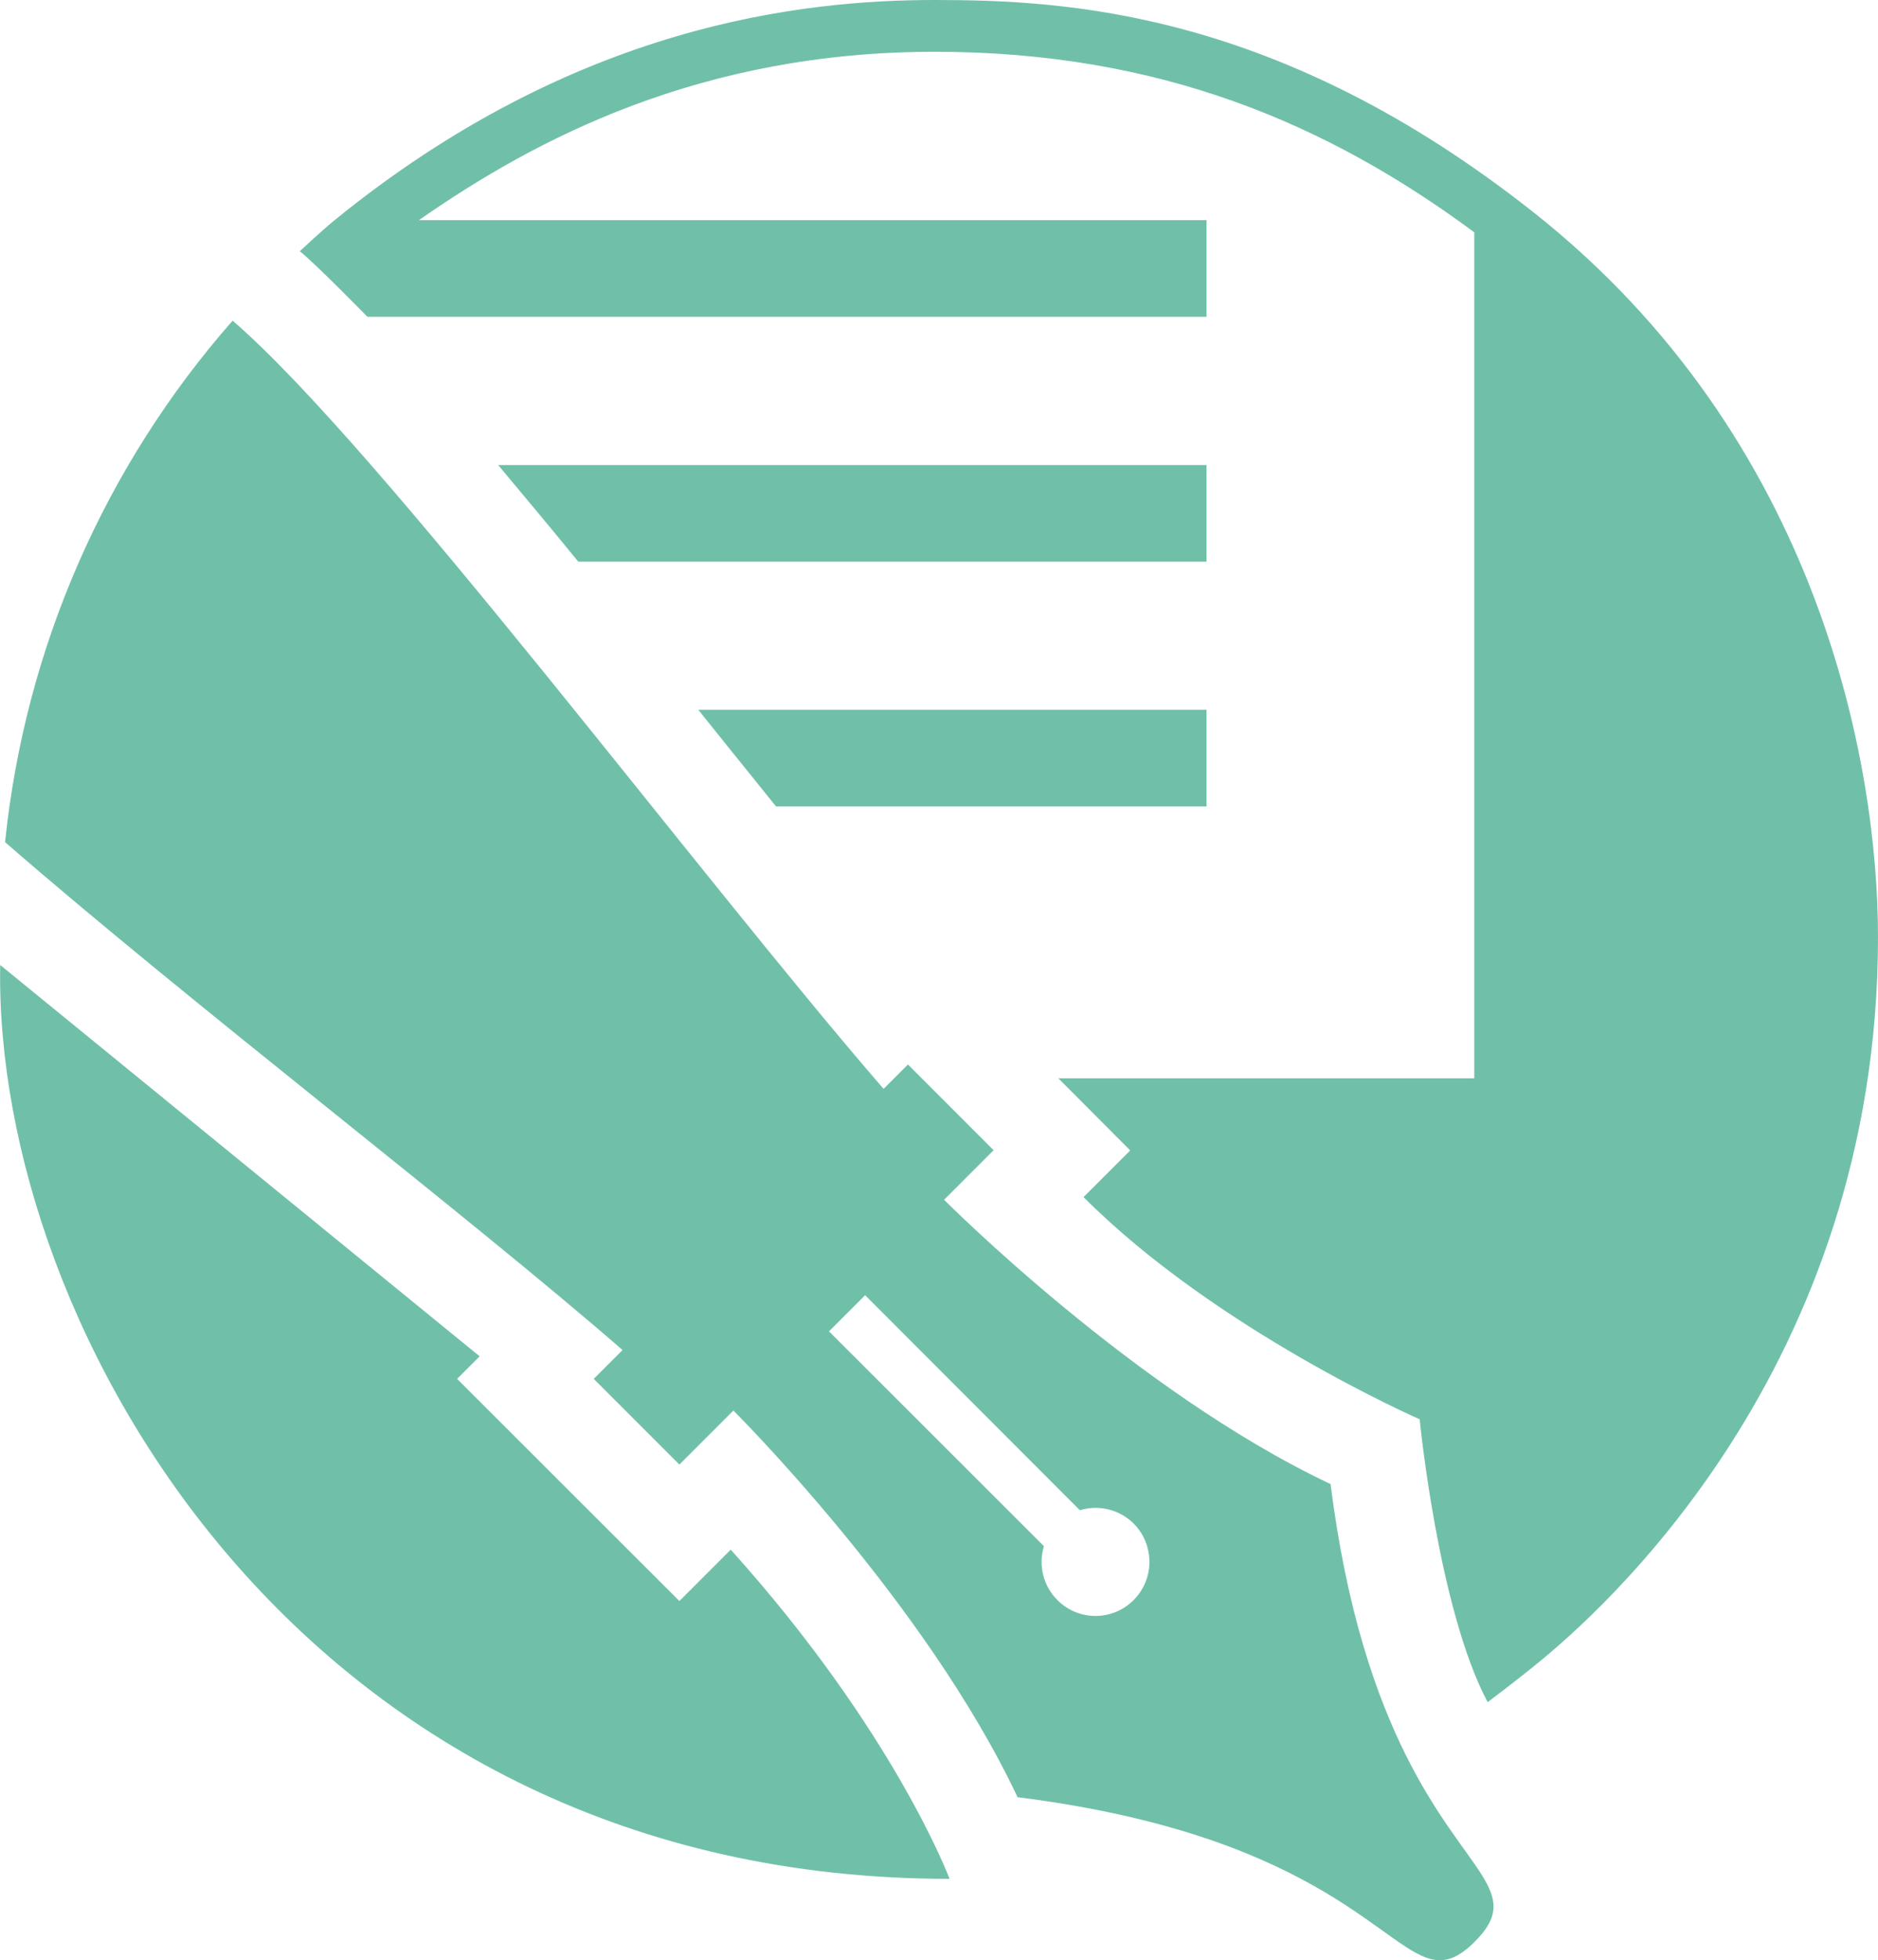
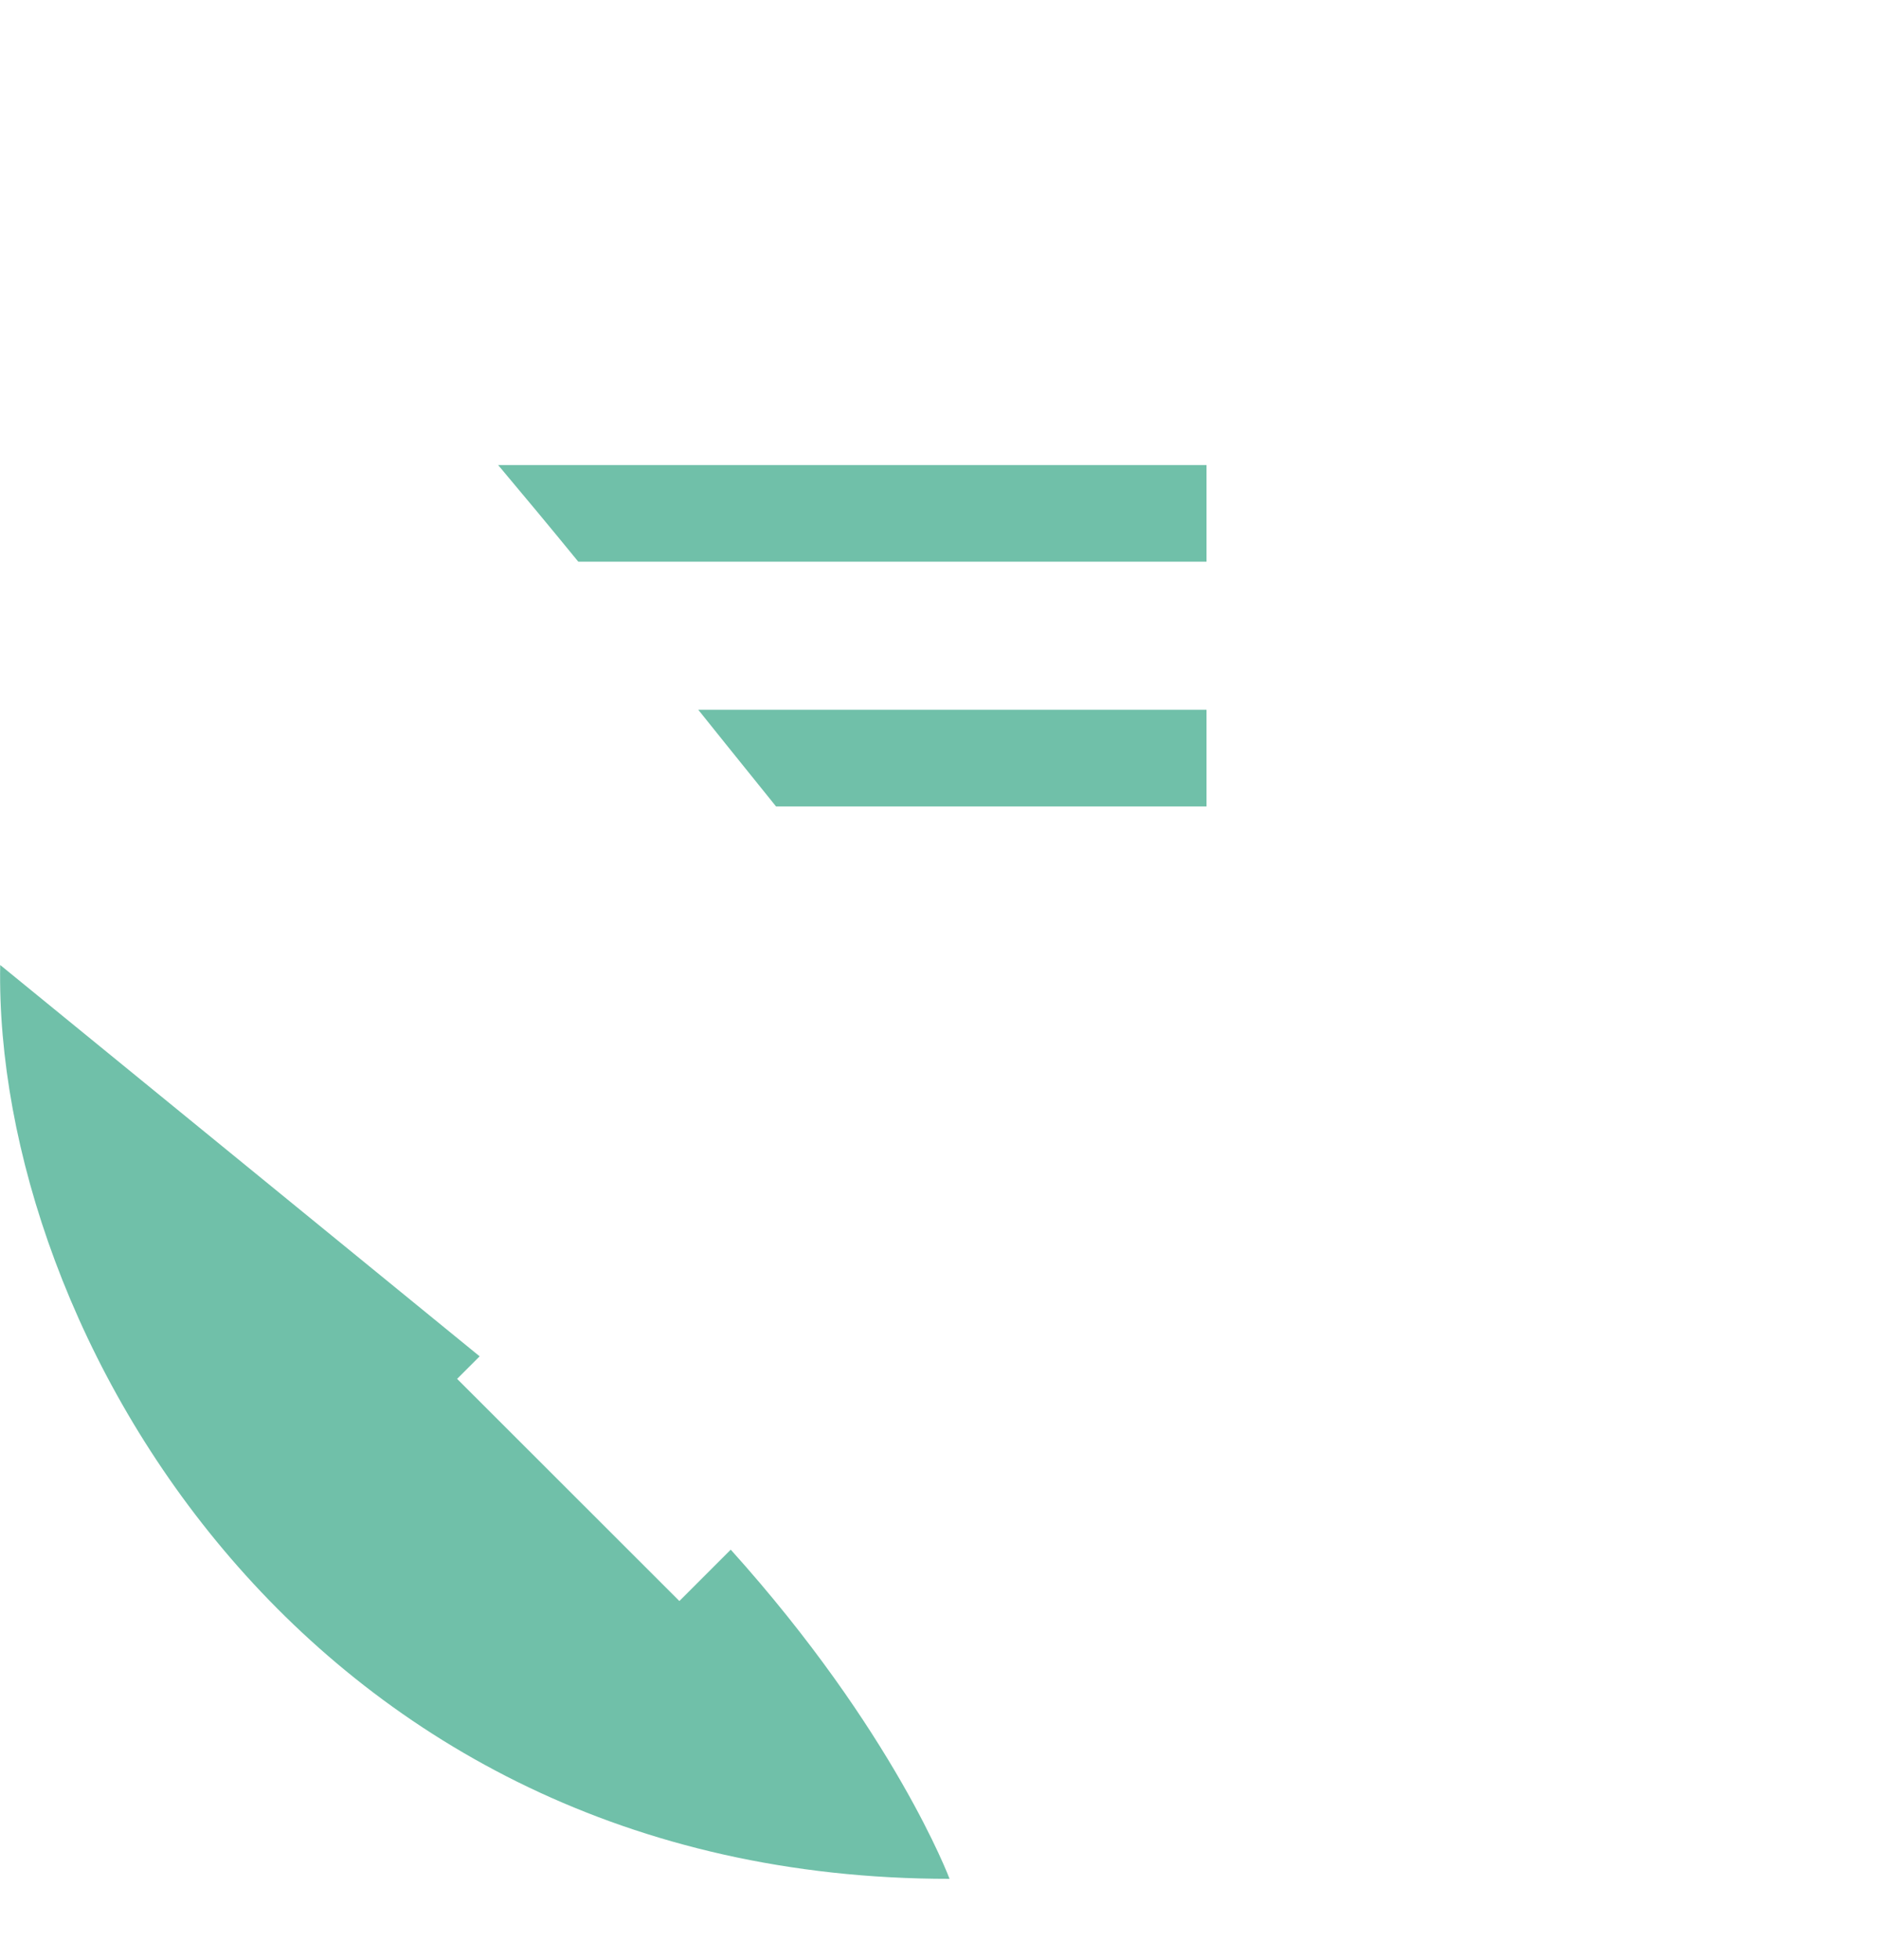
<svg xmlns="http://www.w3.org/2000/svg" width="925.2" height="965.2">
  <style>.st0{fill:#70c0a9}</style>
  <path class="st0" d="M284.9 276.6h309.5V229h-349c12.8 15.2 26.1 31.2 39.5 47.6zM357.8 366.7c8.3 10.3 16.4 20.4 24.5 30.4h212.1v-47.6H344l13.8 17.2zM.1 475.2c-3.3 179 150.3 450.1 467.7 450 0 0-27.1-72.5-107.8-162.1l-25.3 25.3L225.2 679l11.1-11.1L.1 475.2z" />
-   <path class="st0" d="M732.9 838.2c-24.4-45.8-33.5-139.3-33.5-139.3s-100-43.7-165.6-109.4l23-23-35.4-35.5h204.9V114.4c-71.9-53.2-154.6-88.9-265.8-88.9-115.5 0-196.9 43-254.1 82.9h388V156H181s-25.2-25.8-33.3-32.3c0 0 10.6-9.9 16.8-15C283.4 11.8 395.7 0 460.5 0c64.7 0 169.6 5.3 295.3 104.8 141 111.6 169.4 272.2 169.4 356.6 0 212.4-136.5 332.6-169.4 359-10.5 8.5-22.9 17.8-22.9 17.8z" />
-   <path class="st0" d="M692.6 864.3c-14.6-29.3-29.2-71-37.1-133.5-96.4-45.4-190.4-140-190.4-140l24.4-24.4-42.2-42.2-12 12c-90.4-104.3-248.4-315.9-320.7-378.3C51.4 229.8 12.3 319.5 2.5 414.7c90.7 78.9 227 183 304.2 250.1L292.5 679l42.2 42.2 26.6-26.6s94.6 94 140 190.4c38.9 4.9 69.8 12.4 94.7 20.9 94.8 32.5 101.4 79.4 130.6 50.2 24.6-24.7-4.8-33.2-34-91.8zm-134.1-76.4c-10.3 10.4-27.1 10.5-37.5.1-7-6.9-9.6-17.2-6.7-26.6L408.4 655.6l17.8-17.8L532 743.7c14-4.3 28.9 3.6 33.1 17.6 2.9 9.5.3 19.7-6.6 26.6z" />
</svg>